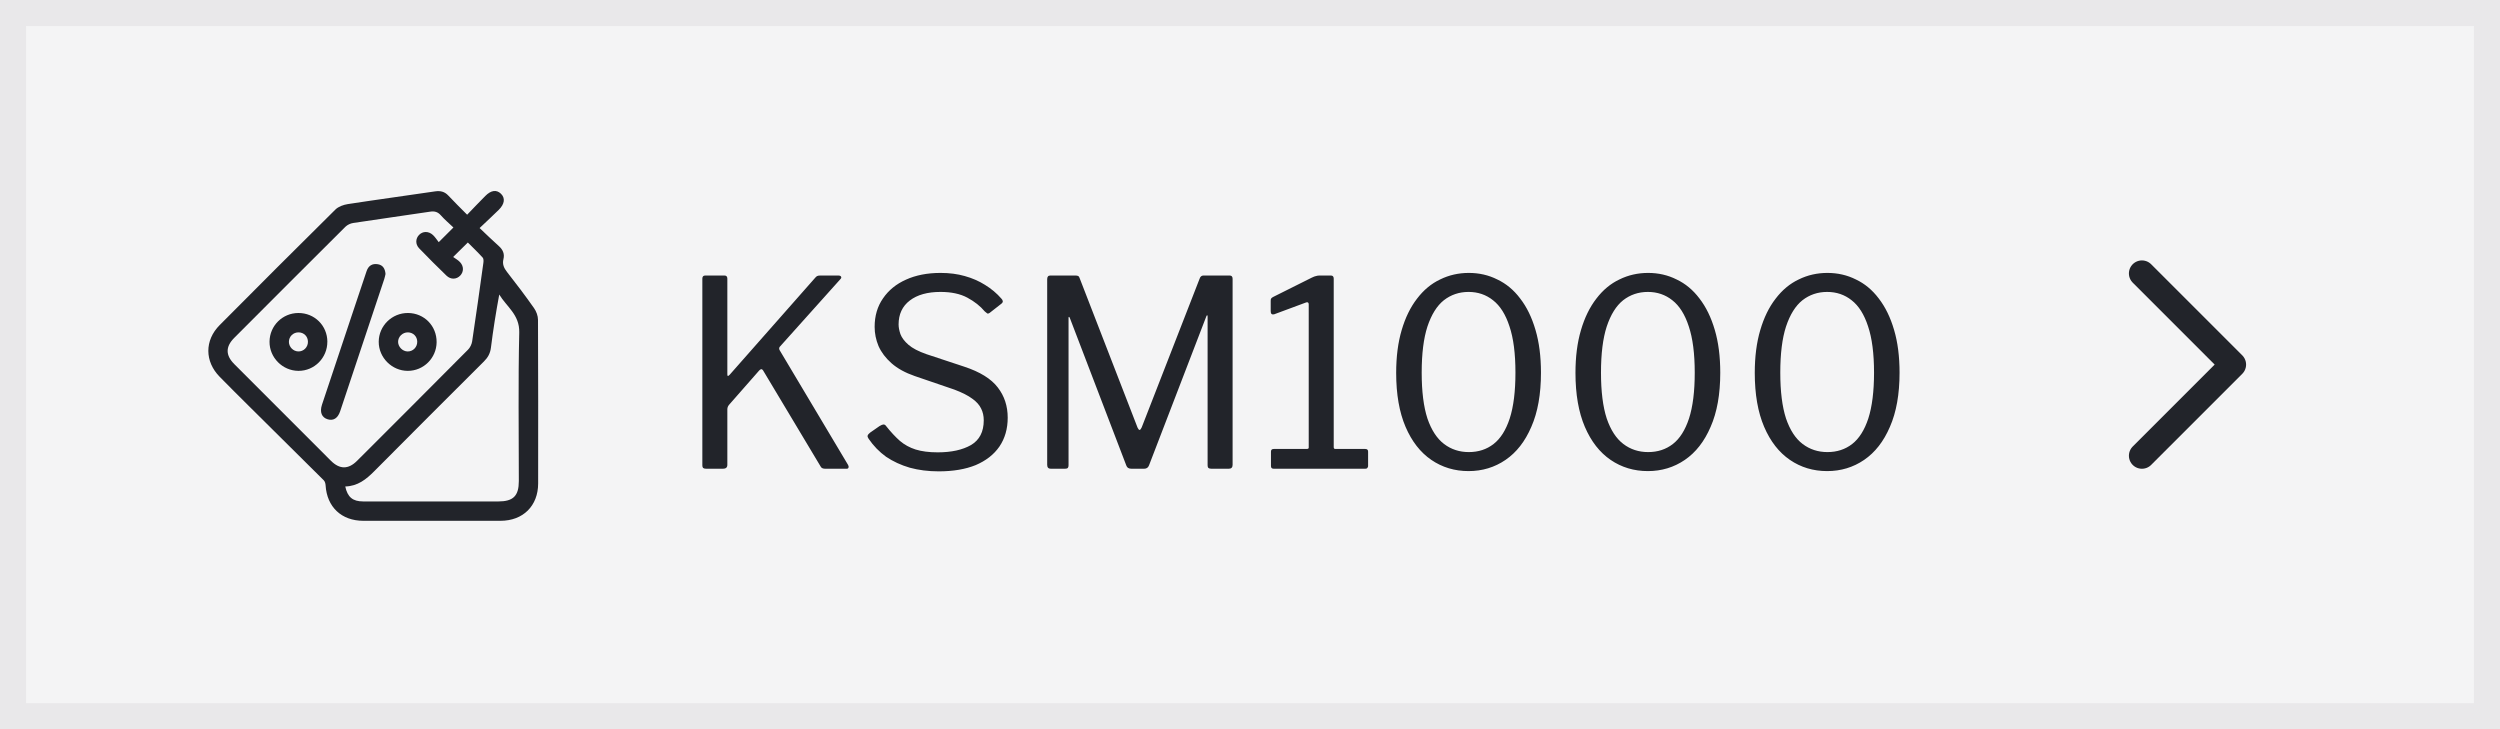
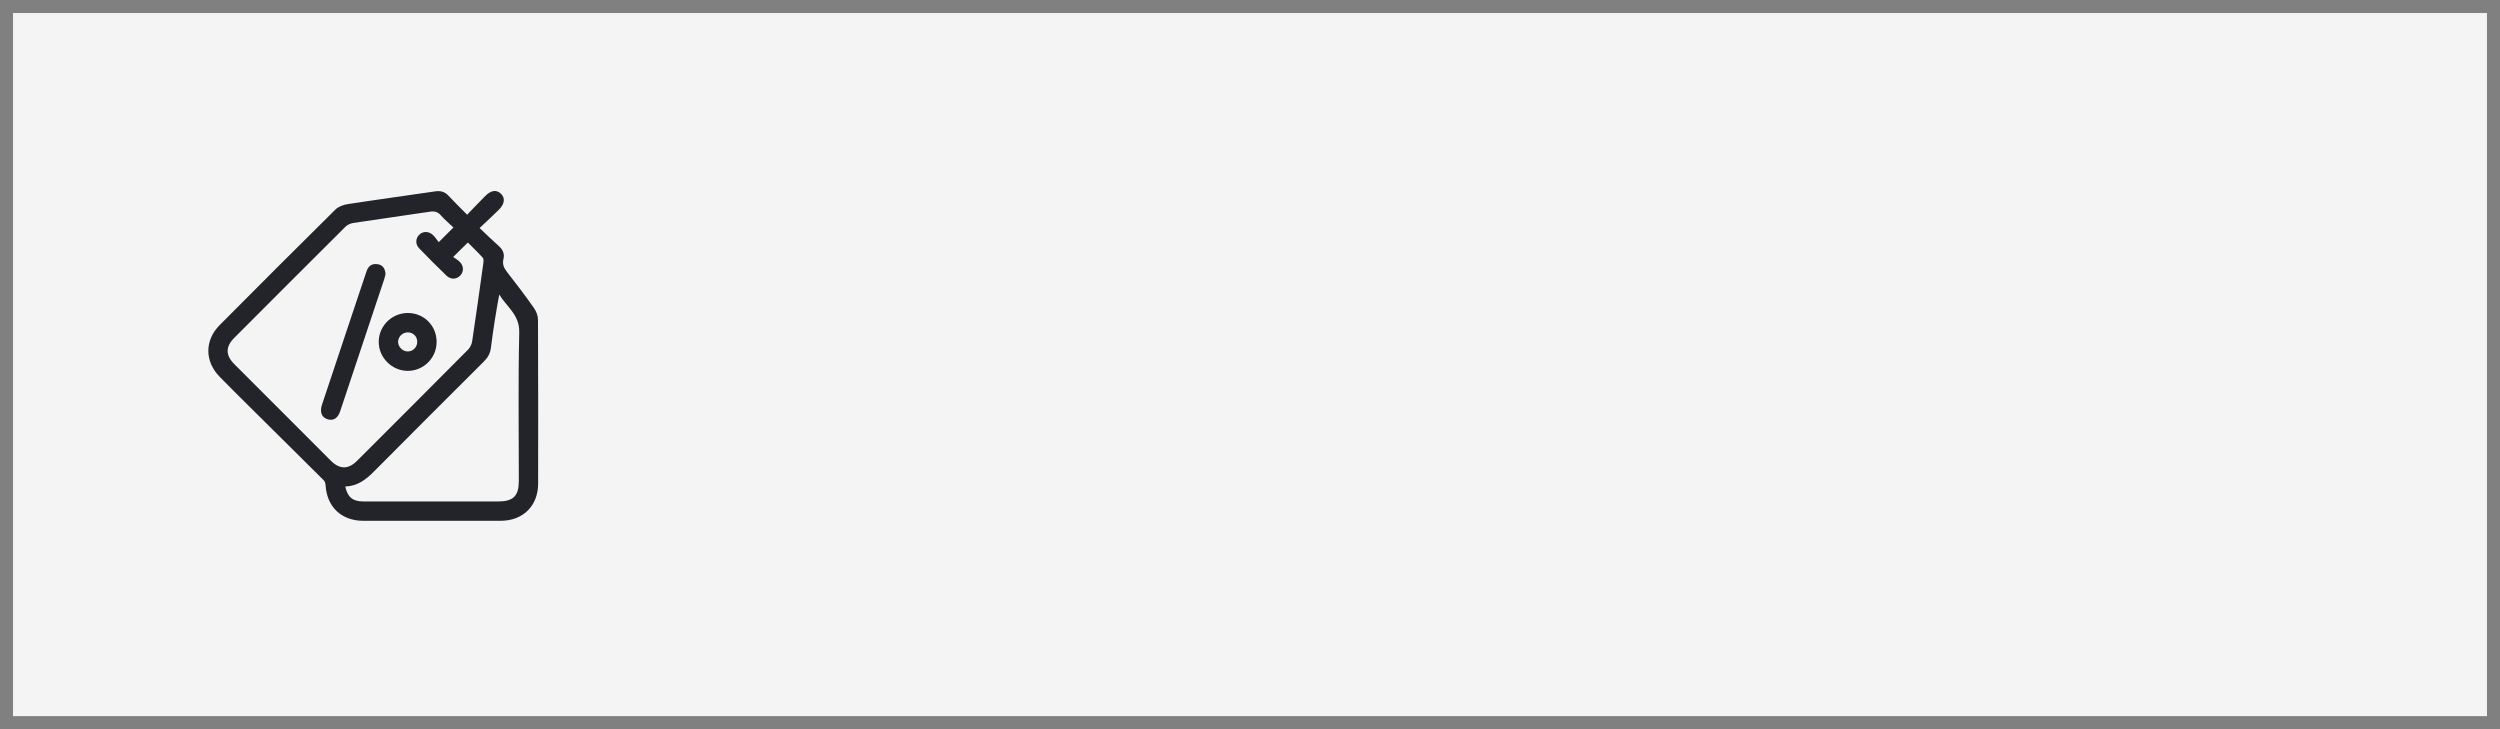
<svg xmlns="http://www.w3.org/2000/svg" width="96" height="28" viewBox="0 0 96 28" fill="none">
  <rect x="0" y="0" width="96" height="28" fill="#808080" stroke="none" />
  <rect x="0.5" y="0.5" width="95" height="27" fill="#F4F4F5" />
-   <rect x="0.5" y="0.5" width="95" height="27" stroke="#E9E8EA" />
  <path d="M17.938 8.245C18.187 7.987 18.407 7.754 18.634 7.527C18.856 7.302 19.064 7.275 19.235 7.438C19.408 7.604 19.381 7.833 19.15 8.06C18.922 8.284 18.687 8.501 18.417 8.757C18.685 9.01 18.914 9.234 19.153 9.447C19.309 9.586 19.383 9.746 19.332 9.951C19.284 10.145 19.35 10.292 19.471 10.446C19.827 10.899 20.175 11.36 20.507 11.832C20.595 11.957 20.659 12.129 20.659 12.28C20.669 14.374 20.667 16.468 20.665 18.563C20.664 19.427 20.087 19.998 19.218 19.999C17.462 20.001 15.707 20.001 13.952 19.999C13.112 19.998 12.553 19.468 12.503 18.636C12.499 18.57 12.477 18.488 12.433 18.444C11.47 17.484 10.502 16.529 9.537 15.572C9.168 15.206 8.8 14.84 8.436 14.469C7.858 13.88 7.852 13.071 8.435 12.484C9.911 11 11.39 9.518 12.879 8.047C12.995 7.932 13.189 7.863 13.357 7.837C14.472 7.665 15.59 7.515 16.706 7.349C16.911 7.319 17.073 7.356 17.217 7.511C17.442 7.752 17.678 7.982 17.938 8.245V8.245ZM17.412 8.736C17.245 8.577 17.075 8.434 16.929 8.269C16.811 8.135 16.687 8.102 16.517 8.128C15.532 8.276 14.545 8.413 13.56 8.563C13.456 8.579 13.34 8.634 13.265 8.707C11.839 10.125 10.418 11.548 8.997 12.972C8.657 13.312 8.657 13.641 8.996 13.981C10.23 15.218 11.465 16.454 12.701 17.688C13.042 18.029 13.374 18.032 13.711 17.695C15.135 16.274 16.557 14.852 17.974 13.425C18.054 13.344 18.114 13.219 18.131 13.106C18.282 12.104 18.422 11.101 18.561 10.097C18.57 10.03 18.574 9.935 18.536 9.893C18.345 9.683 18.139 9.487 17.965 9.312C17.776 9.499 17.613 9.659 17.401 9.868C17.485 9.929 17.59 9.985 17.667 10.068C17.815 10.228 17.809 10.439 17.674 10.581C17.53 10.733 17.31 10.744 17.144 10.584C16.788 10.241 16.438 9.891 16.095 9.535C15.945 9.379 15.955 9.162 16.092 9.021C16.234 8.874 16.455 8.869 16.623 9.023C16.708 9.101 16.77 9.201 16.847 9.299C17.053 9.094 17.221 8.926 17.411 8.736H17.412ZM13.258 18.681C13.345 19.091 13.547 19.255 13.942 19.255C15.671 19.256 17.401 19.256 19.13 19.256C19.709 19.256 19.923 19.044 19.923 18.473C19.923 16.57 19.895 14.666 19.939 12.764C19.954 12.083 19.453 11.779 19.171 11.31C19.044 11.998 18.936 12.672 18.852 13.349C18.825 13.569 18.736 13.729 18.582 13.881C17.176 15.282 15.771 16.685 14.373 18.093C14.063 18.406 13.737 18.668 13.258 18.681L13.258 18.681Z" fill="#22242A" />
  <path d="M14.804 10.521C14.792 10.571 14.779 10.644 14.756 10.714C14.192 12.407 13.628 14.101 13.062 15.793C12.971 16.062 12.803 16.166 12.586 16.102C12.354 16.034 12.27 15.827 12.364 15.541C12.748 14.385 13.134 13.23 13.52 12.076C13.705 11.522 13.891 10.969 14.076 10.415C14.147 10.202 14.295 10.11 14.513 10.147C14.702 10.18 14.786 10.314 14.804 10.521Z" fill="#22242A" />
  <path d="M16.766 13.143C16.759 13.749 16.267 14.24 15.661 14.241C15.052 14.243 14.54 13.732 14.543 13.123C14.546 12.511 15.052 12.014 15.669 12.019C16.291 12.024 16.773 12.517 16.766 13.143ZM16.022 13.122C16.02 12.919 15.868 12.767 15.665 12.763C15.458 12.76 15.284 12.93 15.287 13.132C15.291 13.322 15.46 13.492 15.651 13.496C15.857 13.5 16.024 13.332 16.022 13.122Z" fill="#22242A" />
-   <path d="M12.57 13.124C12.571 13.742 12.071 14.245 11.459 14.241C10.847 14.238 10.342 13.726 10.35 13.117C10.357 12.509 10.846 12.023 11.454 12.019C12.077 12.015 12.57 12.503 12.571 13.125L12.57 13.124ZM11.473 12.763C11.263 12.757 11.093 12.921 11.094 13.128C11.095 13.322 11.257 13.489 11.451 13.495C11.656 13.503 11.826 13.335 11.825 13.126C11.825 12.922 11.676 12.769 11.473 12.763H11.473Z" fill="#22242A" />
-   <path d="M32.57 17.86C32.59 17.9 32.593 17.933 32.58 17.96C32.573 17.987 32.55 18 32.51 18H31.69C31.597 18 31.537 17.97 31.51 17.91L29.3 14.22C29.26 14.16 29.21 14.163 29.15 14.23L28 15.54C27.953 15.593 27.93 15.653 27.93 15.72V17.85C27.93 17.95 27.873 18 27.76 18H27.12C27.067 18 27.027 17.99 27 17.97C26.98 17.95 26.97 17.917 26.97 17.87V10.7C26.97 10.62 27.007 10.58 27.08 10.58H27.82C27.893 10.58 27.93 10.62 27.93 10.7V14.37C27.93 14.41 27.937 14.433 27.95 14.44C27.963 14.44 27.987 14.423 28.02 14.39L31.3 10.67C31.327 10.637 31.353 10.613 31.38 10.6C31.407 10.587 31.447 10.58 31.5 10.58H32.19C32.25 10.58 32.287 10.597 32.3 10.63C32.313 10.657 32.303 10.687 32.27 10.72L29.94 13.32C29.913 13.36 29.913 13.403 29.94 13.45L32.57 17.86ZM37.816 11.96C37.643 11.753 37.419 11.577 37.146 11.43C36.873 11.283 36.529 11.21 36.116 11.21C35.616 11.21 35.223 11.32 34.936 11.54C34.649 11.76 34.506 12.067 34.506 12.46C34.506 12.567 34.529 12.69 34.576 12.83C34.629 12.97 34.733 13.107 34.886 13.24C35.039 13.373 35.269 13.493 35.576 13.6L37.026 14.08C37.633 14.28 38.063 14.547 38.316 14.88C38.569 15.207 38.696 15.593 38.696 16.04C38.696 16.467 38.589 16.837 38.376 17.15C38.163 17.457 37.859 17.693 37.466 17.86C37.073 18.02 36.599 18.1 36.046 18.1C35.646 18.1 35.276 18.053 34.936 17.96C34.596 17.86 34.293 17.72 34.026 17.54C33.766 17.353 33.543 17.123 33.356 16.85C33.323 16.803 33.309 16.763 33.316 16.73C33.329 16.69 33.363 16.65 33.416 16.61L33.776 16.36C33.843 16.32 33.893 16.3 33.926 16.3C33.966 16.3 33.999 16.32 34.026 16.36C34.206 16.587 34.383 16.777 34.556 16.93C34.729 17.077 34.929 17.187 35.156 17.26C35.389 17.333 35.673 17.37 36.006 17.37C36.533 17.37 36.959 17.277 37.286 17.09C37.613 16.897 37.776 16.58 37.776 16.14C37.776 15.973 37.743 15.823 37.676 15.69C37.609 15.55 37.496 15.423 37.336 15.31C37.176 15.19 36.946 15.073 36.646 14.96L35.126 14.44C34.759 14.313 34.463 14.15 34.236 13.95C34.009 13.75 33.843 13.53 33.736 13.29C33.636 13.05 33.586 12.803 33.586 12.55C33.586 12.13 33.693 11.767 33.906 11.46C34.119 11.147 34.413 10.907 34.786 10.74C35.166 10.567 35.609 10.48 36.116 10.48C36.456 10.48 36.766 10.52 37.046 10.6C37.333 10.68 37.593 10.793 37.826 10.94C38.066 11.087 38.276 11.263 38.456 11.47C38.483 11.497 38.499 11.527 38.506 11.56C38.513 11.593 38.496 11.627 38.456 11.66L37.996 12.02C37.963 12.04 37.936 12.047 37.916 12.04C37.896 12.027 37.863 12 37.816 11.96ZM40.352 18C40.259 18 40.212 17.95 40.212 17.85V10.72C40.212 10.627 40.252 10.58 40.332 10.58H41.292C41.346 10.58 41.382 10.587 41.402 10.6C41.429 10.613 41.449 10.643 41.462 10.69L43.682 16.42C43.709 16.48 43.736 16.51 43.762 16.51C43.789 16.503 43.816 16.47 43.842 16.41L46.062 10.71C46.089 10.623 46.139 10.58 46.212 10.58H47.222C47.295 10.58 47.332 10.623 47.332 10.71V17.85C47.332 17.95 47.282 18 47.182 18H46.522C46.469 18 46.429 17.99 46.402 17.97C46.382 17.95 46.372 17.917 46.372 17.87V12.15C46.372 12.117 46.365 12.103 46.352 12.11C46.339 12.11 46.329 12.123 46.322 12.15L44.122 17.87C44.089 17.957 44.026 18 43.932 18H43.452C43.346 18 43.279 17.96 43.252 17.88L41.082 12.21C41.069 12.177 41.056 12.163 41.042 12.17C41.035 12.17 41.032 12.183 41.032 12.21V17.87C41.032 17.917 41.022 17.95 41.002 17.97C40.982 17.99 40.946 18 40.892 18H40.352ZM52.425 17.24C52.498 17.24 52.535 17.273 52.535 17.34V17.9C52.535 17.92 52.525 17.943 52.505 17.97C52.491 17.99 52.465 18 52.425 18H48.915C48.841 18 48.805 17.967 48.805 17.9V17.34C48.805 17.273 48.841 17.24 48.915 17.24H50.175C50.228 17.24 50.255 17.223 50.255 17.19V11.69C50.255 11.623 50.225 11.597 50.165 11.61L48.925 12.07C48.838 12.09 48.795 12.05 48.795 11.95V11.55C48.795 11.503 48.801 11.473 48.815 11.46C48.828 11.44 48.855 11.42 48.895 11.4L50.375 10.66C50.441 10.627 50.495 10.607 50.535 10.6C50.575 10.587 50.621 10.58 50.675 10.58H51.105C51.178 10.58 51.215 10.62 51.215 10.7V17.17C51.215 17.217 51.235 17.24 51.275 17.24H52.425ZM56.403 10.48C56.797 10.48 57.16 10.563 57.493 10.73C57.833 10.89 58.127 11.133 58.373 11.46C58.627 11.787 58.823 12.19 58.963 12.67C59.103 13.143 59.173 13.69 59.173 14.31C59.173 15.137 59.05 15.83 58.803 16.39C58.563 16.95 58.233 17.373 57.813 17.66C57.393 17.947 56.92 18.09 56.393 18.09C55.86 18.09 55.383 17.947 54.963 17.66C54.543 17.373 54.213 16.95 53.973 16.39C53.733 15.83 53.613 15.14 53.613 14.32C53.613 13.7 53.683 13.153 53.823 12.68C53.963 12.2 54.16 11.797 54.413 11.47C54.666 11.137 54.963 10.89 55.303 10.73C55.643 10.563 56.01 10.48 56.403 10.48ZM56.403 17.36C56.77 17.36 57.087 17.257 57.353 17.05C57.62 16.843 57.827 16.517 57.973 16.07C58.12 15.617 58.193 15.03 58.193 14.31C58.193 13.577 58.117 12.983 57.963 12.53C57.816 12.077 57.606 11.743 57.333 11.53C57.066 11.317 56.753 11.21 56.393 11.21C56.033 11.21 55.717 11.317 55.443 11.53C55.176 11.743 54.967 12.08 54.813 12.54C54.666 12.993 54.593 13.583 54.593 14.31C54.593 15.03 54.666 15.617 54.813 16.07C54.967 16.517 55.18 16.843 55.453 17.05C55.727 17.257 56.043 17.36 56.403 17.36ZM63.288 10.48C63.681 10.48 64.045 10.563 64.378 10.73C64.718 10.89 65.011 11.133 65.258 11.46C65.511 11.787 65.708 12.19 65.848 12.67C65.988 13.143 66.058 13.69 66.058 14.31C66.058 15.137 65.935 15.83 65.688 16.39C65.448 16.95 65.118 17.373 64.698 17.66C64.278 17.947 63.805 18.09 63.278 18.09C62.745 18.09 62.268 17.947 61.848 17.66C61.428 17.373 61.098 16.95 60.858 16.39C60.618 15.83 60.498 15.14 60.498 14.32C60.498 13.7 60.568 13.153 60.708 12.68C60.848 12.2 61.045 11.797 61.298 11.47C61.551 11.137 61.848 10.89 62.188 10.73C62.528 10.563 62.895 10.48 63.288 10.48ZM63.288 17.36C63.655 17.36 63.971 17.257 64.238 17.05C64.505 16.843 64.711 16.517 64.858 16.07C65.005 15.617 65.078 15.03 65.078 14.31C65.078 13.577 65.001 12.983 64.848 12.53C64.701 12.077 64.491 11.743 64.218 11.53C63.951 11.317 63.638 11.21 63.278 11.21C62.918 11.21 62.601 11.317 62.328 11.53C62.061 11.743 61.851 12.08 61.698 12.54C61.551 12.993 61.478 13.583 61.478 14.31C61.478 15.03 61.551 15.617 61.698 16.07C61.851 16.517 62.065 16.843 62.338 17.05C62.611 17.257 62.928 17.36 63.288 17.36ZM70.173 10.48C70.566 10.48 70.929 10.563 71.263 10.73C71.603 10.89 71.896 11.133 72.143 11.46C72.396 11.787 72.593 12.19 72.733 12.67C72.873 13.143 72.943 13.69 72.943 14.31C72.943 15.137 72.819 15.83 72.573 16.39C72.333 16.95 72.003 17.373 71.583 17.66C71.163 17.947 70.689 18.09 70.163 18.09C69.629 18.09 69.153 17.947 68.733 17.66C68.313 17.373 67.983 16.95 67.743 16.39C67.503 15.83 67.383 15.14 67.383 14.32C67.383 13.7 67.453 13.153 67.593 12.68C67.733 12.2 67.929 11.797 68.183 11.47C68.436 11.137 68.733 10.89 69.073 10.73C69.413 10.563 69.779 10.48 70.173 10.48ZM70.173 17.36C70.539 17.36 70.856 17.257 71.123 17.05C71.389 16.843 71.596 16.517 71.743 16.07C71.889 15.617 71.963 15.03 71.963 14.31C71.963 13.577 71.886 12.983 71.733 12.53C71.586 12.077 71.376 11.743 71.103 11.53C70.836 11.317 70.523 11.21 70.163 11.21C69.803 11.21 69.486 11.317 69.213 11.53C68.946 11.743 68.736 12.08 68.583 12.54C68.436 12.993 68.363 13.583 68.363 14.31C68.363 15.03 68.436 15.617 68.583 16.07C68.736 16.517 68.949 16.843 69.223 17.05C69.496 17.257 69.813 17.36 70.173 17.36Z" fill="#22242A" />
-   <path d="M82.25 10.5L85.75 14L82.25 17.5" stroke="#22242A" stroke-linecap="round" stroke-linejoin="round" />
</svg>